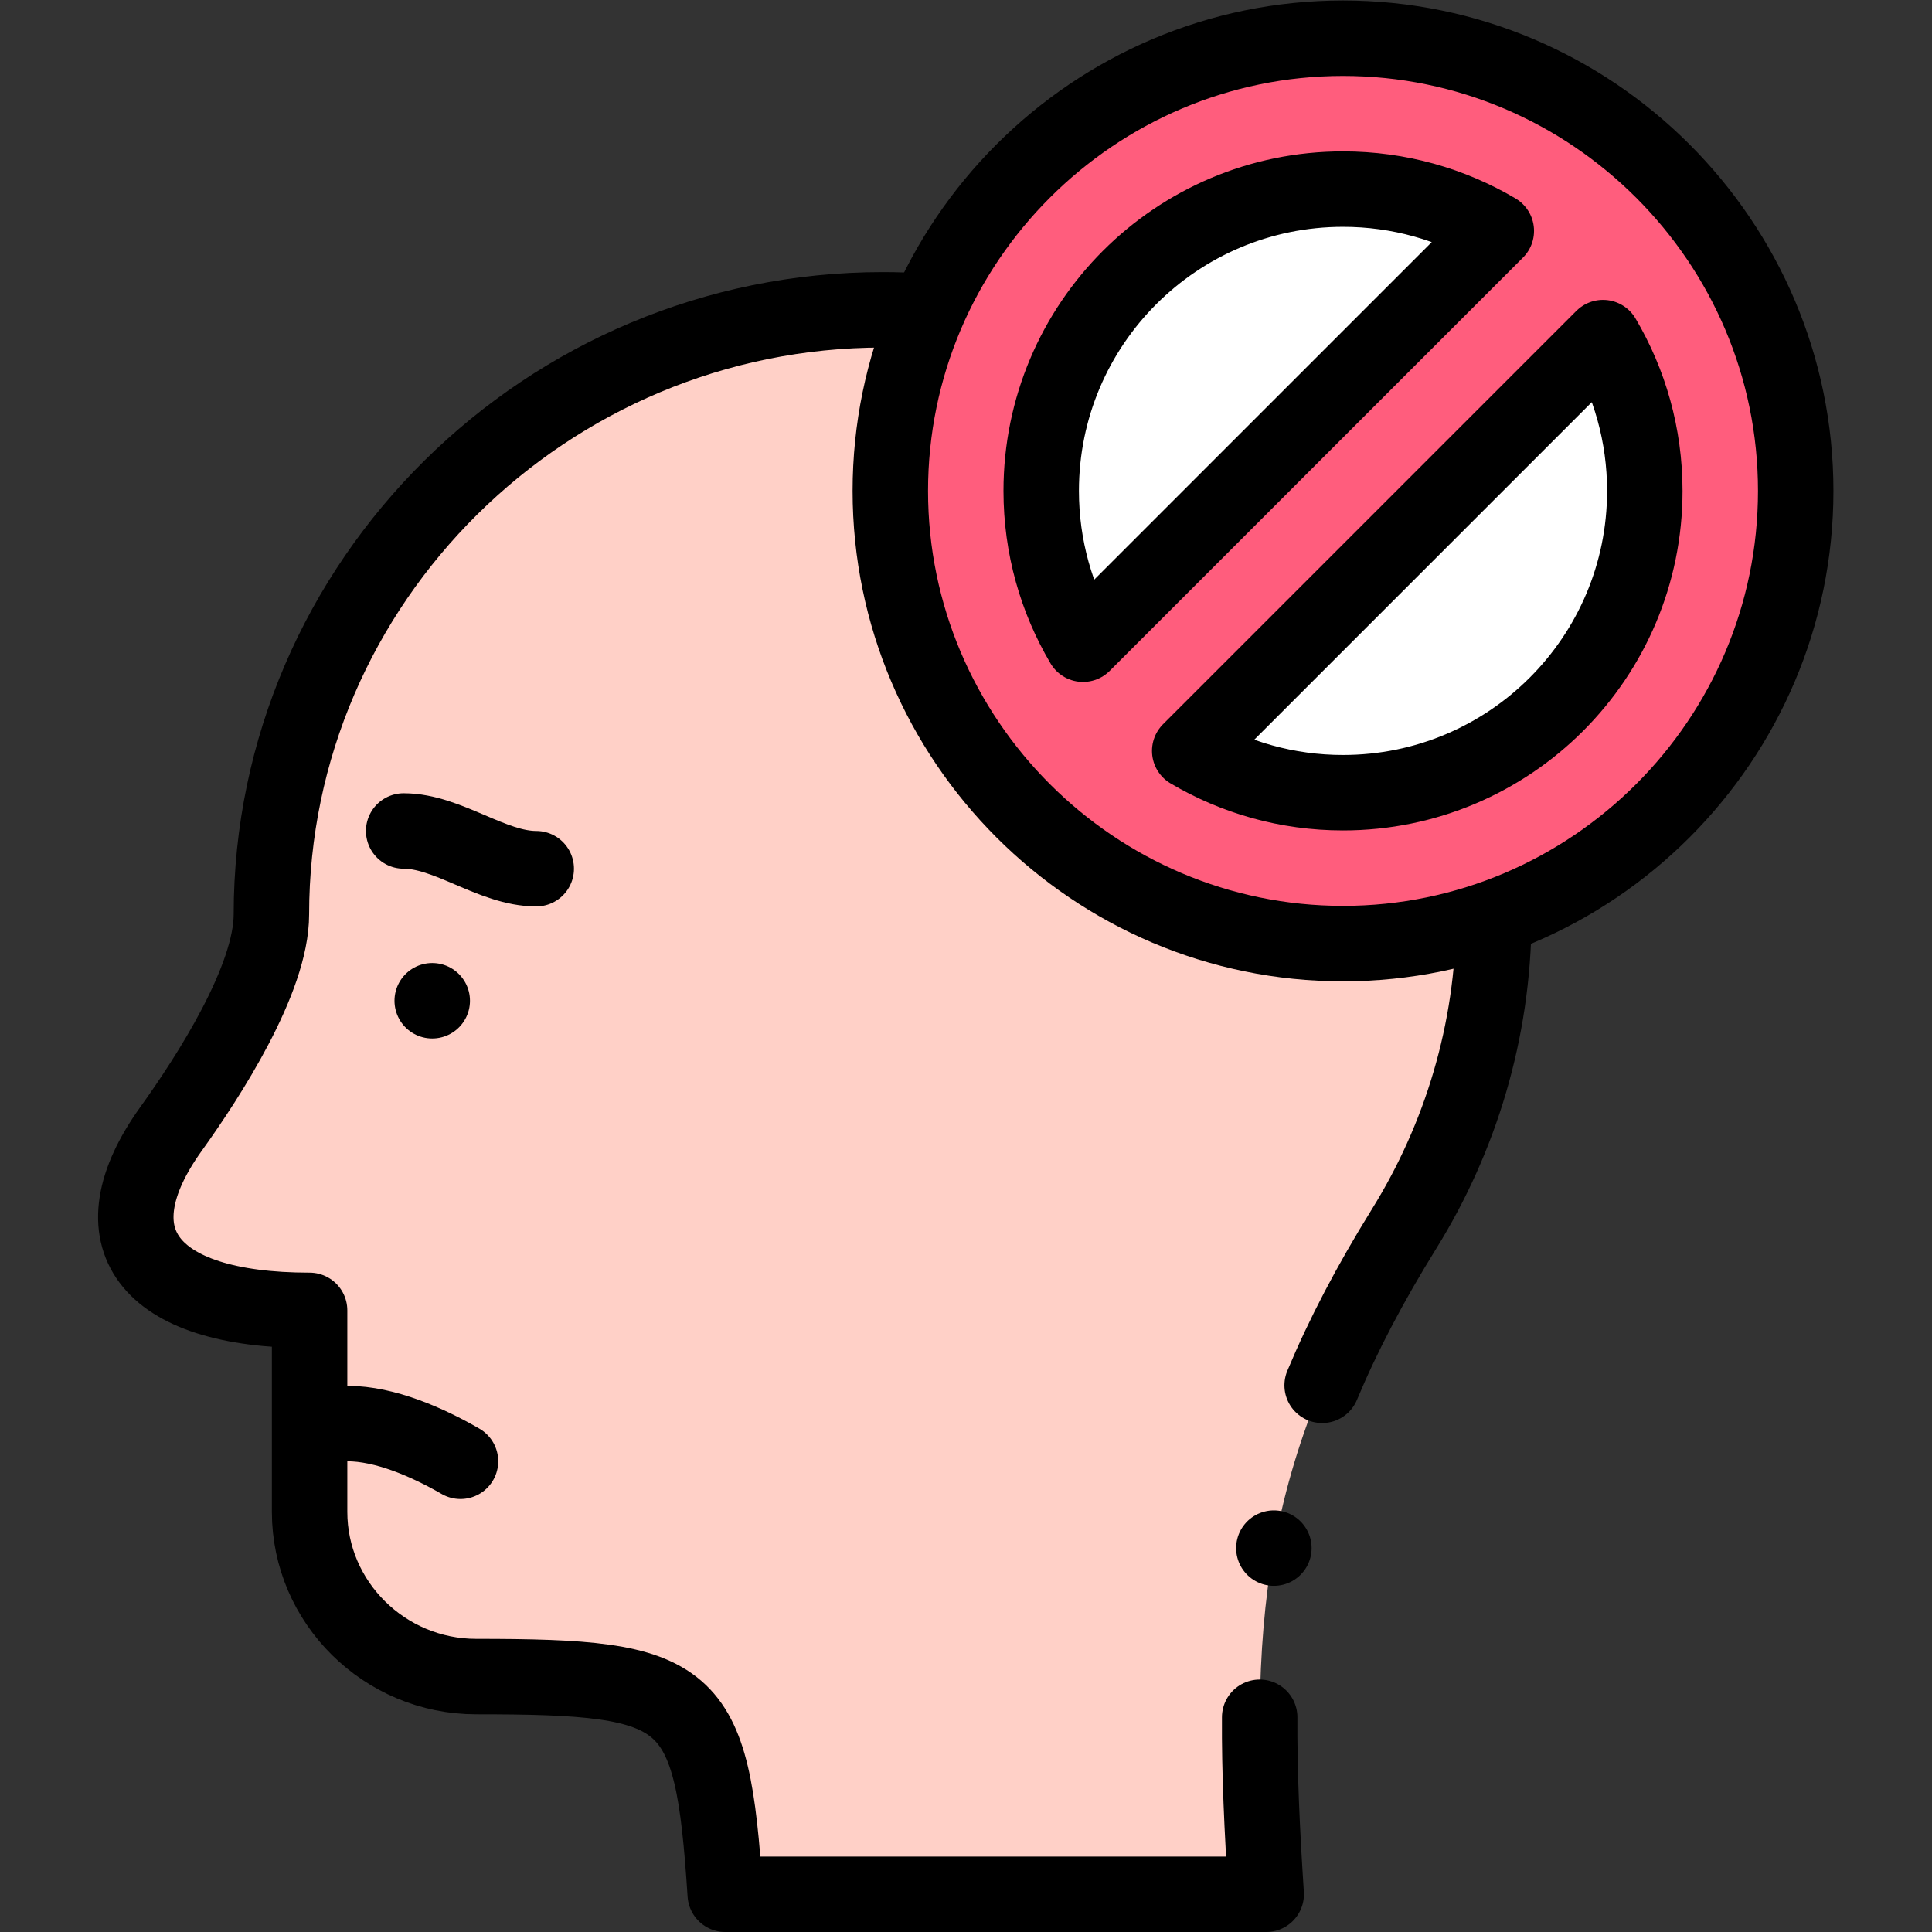
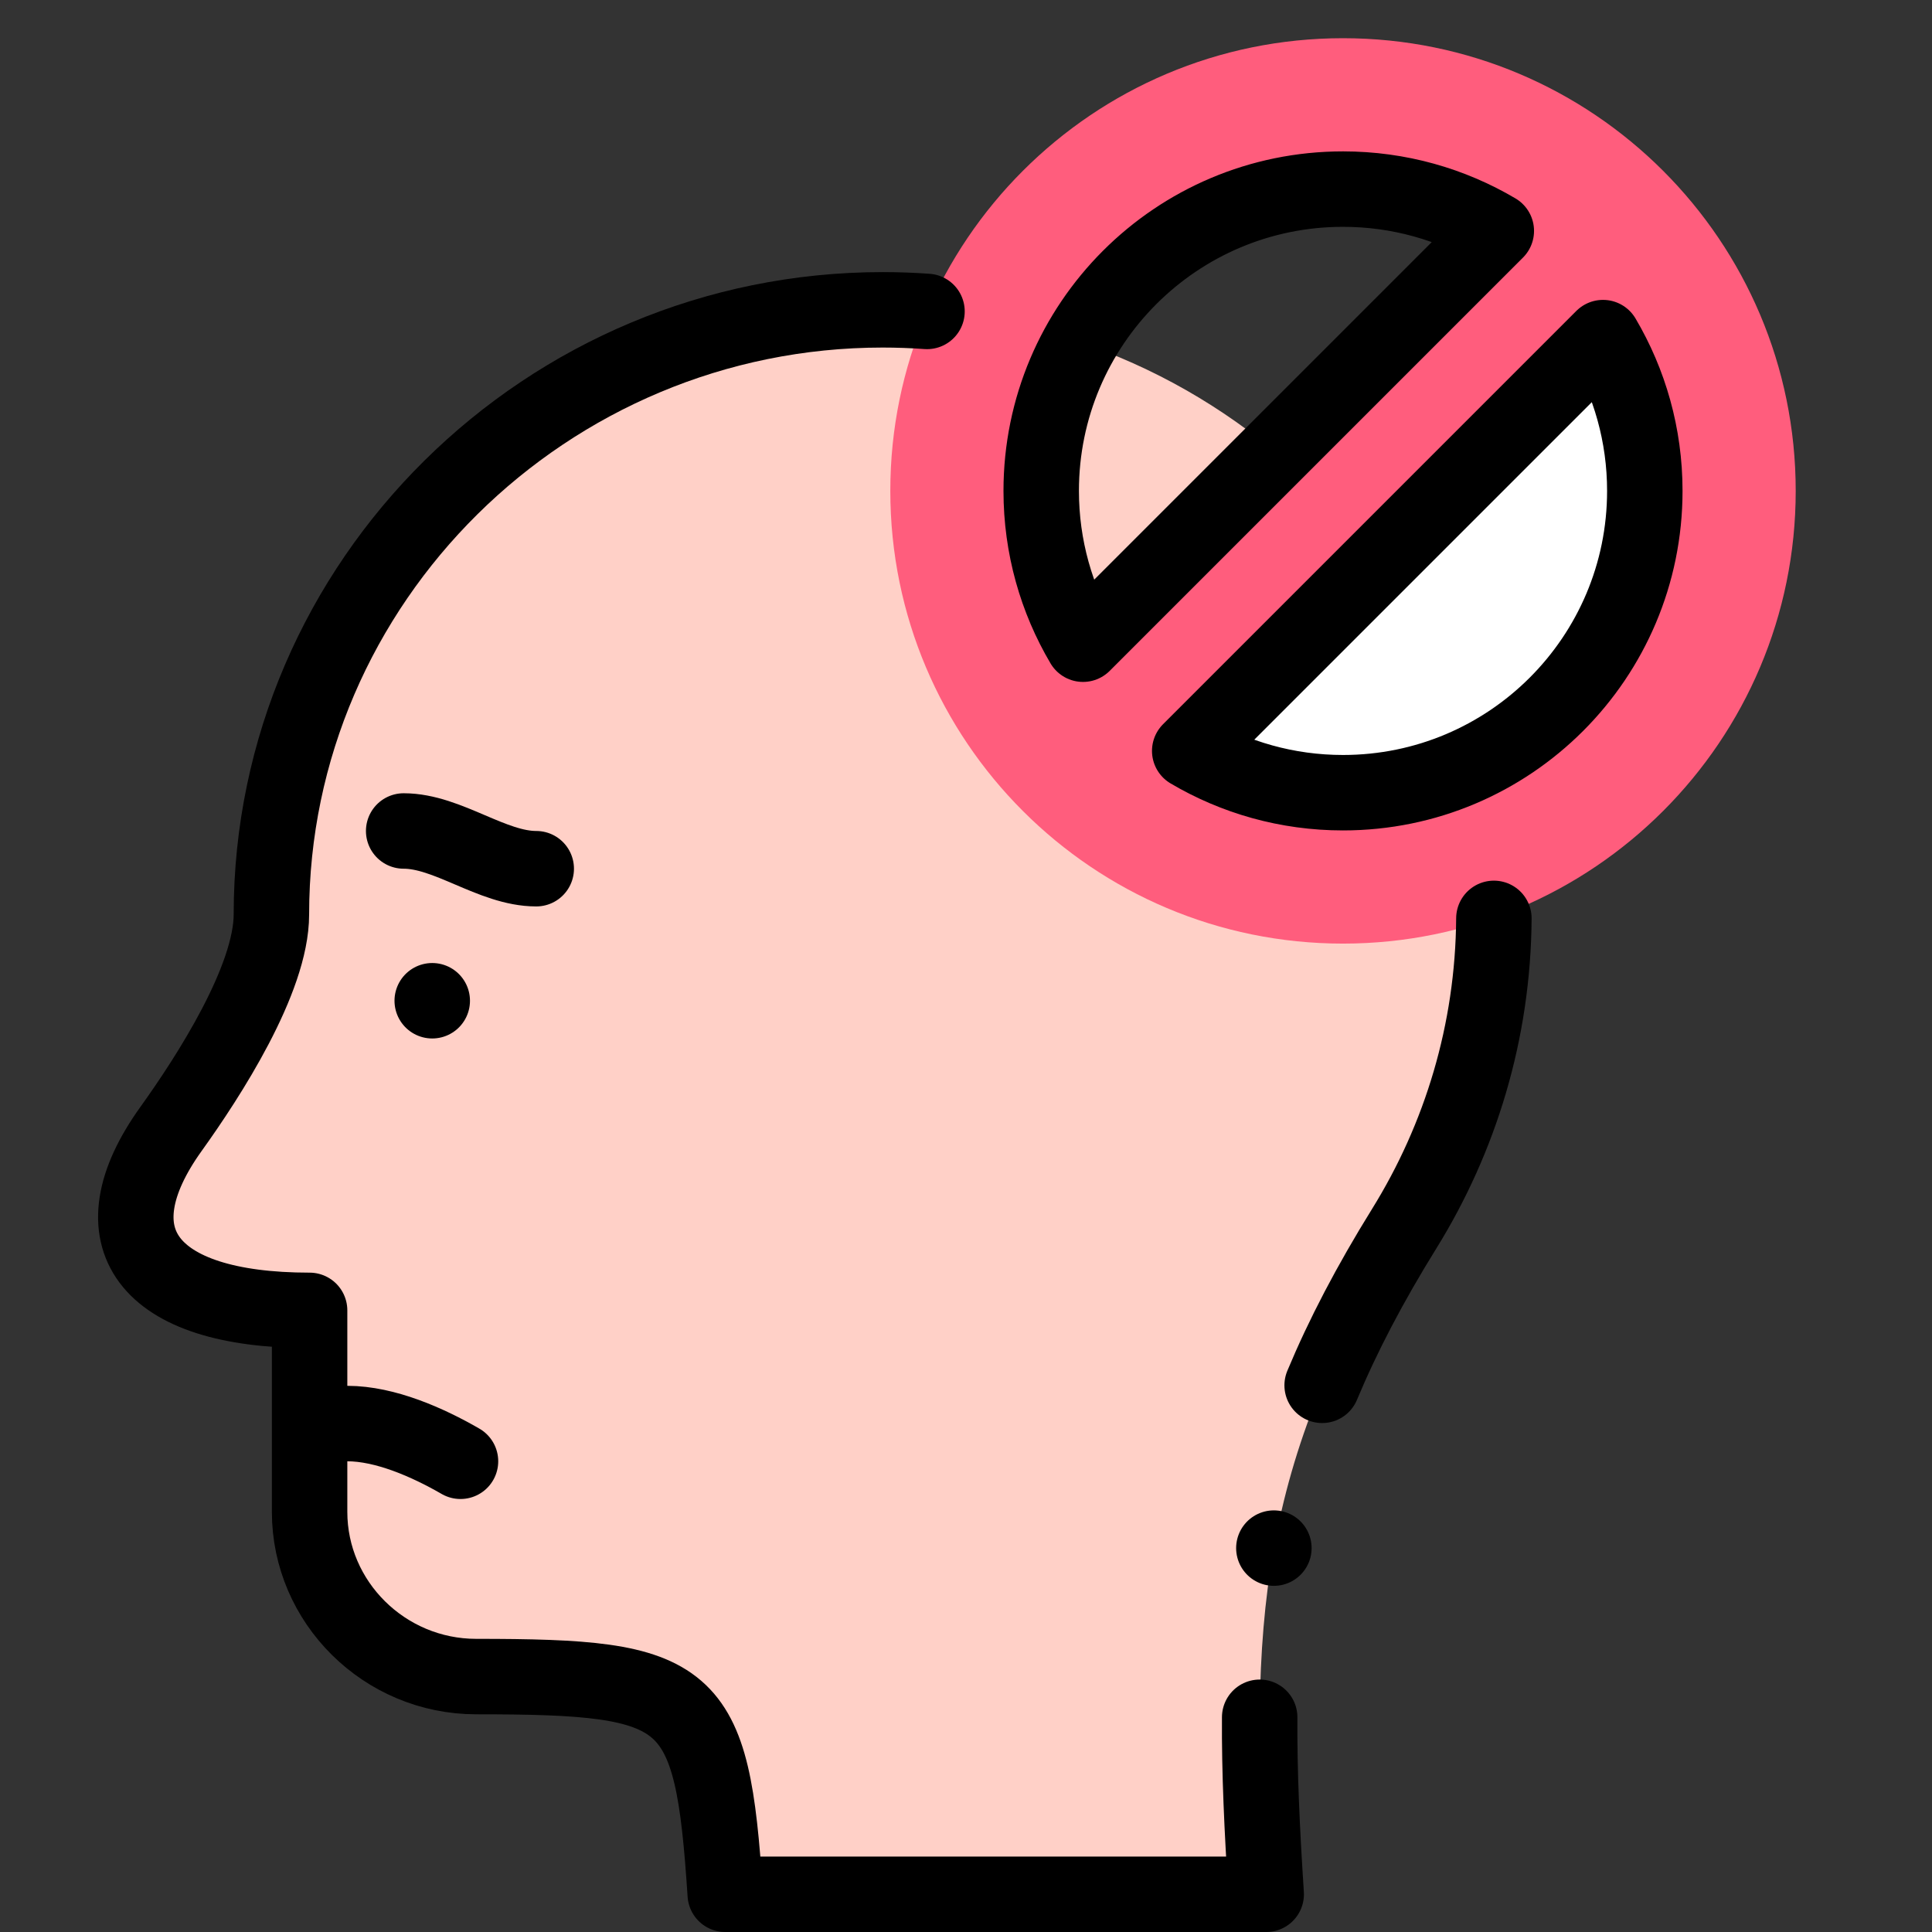
<svg xmlns="http://www.w3.org/2000/svg" viewBox="0 0 682.667 682.667" height="682.667" width="682.667" xml:space="preserve" id="svg867" version="1.1">
  <rect x="0" y="0" width="682.667" height="682.667" fill="#333333" stroke="none" />
  <defs id="defs871">
    <clipPath id="clipPath881">
      <path id="path879" d="M 0,512 H 512 V 0 H 0 Z" />
    </clipPath>
  </defs>
  <g transform="matrix(1.333,0,0,-1.333,0,682.667)" id="g873">
    <g id="g875">
      <g clip-path="url(#clipPath881)" id="g877">
        <g transform="translate(395.998,269.744)" id="g883">
          <path id="path885" style="fill:#ffd0c7;fill-opacity:1;fill-rule:evenodd;stroke:none" d="m 0,0 c 0,88.14 -72.912,160.255 -162.028,160.255 -89.116,0 -162.028,-72.114 -162.028,-160.255 0,-17.237 -16.661,-43.012 -26.604,-56.866 -20.535,-28.612 -6.733,-48.1 36.728,-48.1 v -53.4 c 0,-24.019 19.87,-43.67 44.154,-43.67 57.186,0 62.504,-3.947 66.027,-57.709 h 143.395 c -4.677,71.369 -2.23,113.831 36.575,176.43 C -8.708,-59.001 0,-30.458 0,0" />
        </g>
        <g transform="translate(356.001,462.001)" id="g887">
-           <path id="path889" style="fill:#ffffff;fill-opacity:1;fill-rule:evenodd;stroke:none" d="m 0,0 c -44.183,0 -80,-35.817 -80,-80 0,-14.836 4.042,-28.726 11.081,-40.635 L 40.635,-11.081 C 28.726,-4.042 14.836,0 0,0" />
-         </g>
+           </g>
        <g transform="translate(424.92,422.636)" id="g891">
          <path id="path893" style="fill:#ffffff;fill-opacity:1;fill-rule:evenodd;stroke:none" d="m 0,0 -109.555,-109.555 c 11.91,-7.037 25.8,-11.08 40.636,-11.08 44.182,0 80,35.817 80,80 C 11.081,-25.799 7.037,-11.91 0,0" />
        </g>
        <g transform="translate(356.001,262.001)" id="g895">
          <path id="path897" style="fill:#ff5d7d;fill-opacity:1;fill-rule:evenodd;stroke:none" d="M 0,0 C 66.274,0 120,53.726 120,120 120,186.274 66.274,240 0,240 -66.274,240 -120,186.274 -120,120 -120,53.726 -66.274,0 0,0 M 40.635,188.919 C 28.726,195.958 14.836,200 0,200 c -44.183,0 -80,-35.817 -80,-80 0,-14.836 4.042,-28.726 11.081,-40.635 z M -40.635,51.081 68.919,160.635 C 75.957,148.725 80,134.836 80,120 80,75.817 44.183,40 0,40 c -14.835,0 -28.725,4.043 -40.635,11.081" />
        </g>
        <g transform="translate(333.911,56.919)" id="g899">
          <path id="path901" style="fill:none;stroke:#000000;stroke-width:20;stroke-linecap:round;stroke-linejoin:round;stroke-miterlimit:22.926;stroke-dasharray:none;stroke-opacity:1" d="m 0,0 c -0.096,-14.435 0.613,-29.849 1.731,-46.92 h -143.395 c -3.523,53.762 -8.841,57.709 -66.027,57.709 -24.284,0 -44.153,19.651 -44.153,43.669 v 53.401 c -43.462,0 -57.263,19.488 -36.729,48.099 9.944,13.854 26.604,39.629 26.604,56.867 0,88.141 72.913,160.255 162.029,160.255 3.952,0 7.872,-0.145 11.755,-0.424 M 62.083,211.77 C 61.884,181.708 53.205,153.542 38.307,129.51 29.168,114.768 22.047,101.143 16.559,87.993" />
        </g>
        <g transform="translate(114.573,246.853)" id="g903">
          <path id="path905" style="fill:none;stroke:#000000;stroke-width:20;stroke-linecap:round;stroke-linejoin:round;stroke-miterlimit:22.926;stroke-dasharray:none;stroke-opacity:1" d="M 0,0 H 0.007" />
        </g>
        <g transform="translate(92.067,134.777)" id="g907">
          <path id="path909" style="fill:none;stroke:#000000;stroke-width:20;stroke-linecap:round;stroke-linejoin:round;stroke-miterlimit:22.926;stroke-dasharray:none;stroke-opacity:1" d="M 0,0 C 10,0 21.291,-4.972 30,-10" />
        </g>
        <g transform="translate(356.002,262.001)" id="g911">
-           <path id="path913" style="fill:none;stroke:#000000;stroke-width:20;stroke-linecap:round;stroke-linejoin:round;stroke-miterlimit:22.926;stroke-dasharray:none;stroke-opacity:1" d="M 0,0 C 66.094,0 120,53.906 120,120 120,186.094 66.094,240 0,240 -66.094,240 -120,186.094 -120,120 -120,53.906 -66.094,0 0,0 Z" />
-         </g>
+           </g>
        <g transform="translate(424.92,422.636)" id="g915">
          <path id="path917" style="fill:none;stroke:#000000;stroke-width:20;stroke-linecap:round;stroke-linejoin:round;stroke-miterlimit:22.926;stroke-dasharray:none;stroke-opacity:1" d="m 0,0 c 7.037,-11.91 11.081,-25.799 11.081,-40.635 0,-44.183 -35.818,-80 -80,-80 -14.836,0 -28.726,4.043 -40.636,11.08 z m -68.919,39.365 c 14.836,0 28.726,-4.042 40.635,-11.081 L -137.839,-81.271 c -7.038,11.91 -11.08,25.8 -11.08,40.636 0,44.183 35.817,80 80,80 z" />
        </g>
        <g transform="translate(337.67,101.762)" id="g919">
          <path id="path921" style="fill:none;stroke:#000000;stroke-width:20;stroke-linecap:round;stroke-linejoin:round;stroke-miterlimit:2.613;stroke-dasharray:none;stroke-opacity:1" d="M 0,0 H 0.007" />
        </g>
        <g transform="translate(107.002,291.855)" id="g923">
          <path id="path925" style="fill:none;stroke:#000000;stroke-width:20;stroke-linecap:round;stroke-linejoin:round;stroke-miterlimit:22.926;stroke-dasharray:none;stroke-opacity:1" d="M 0,0 C 11.714,0 23.428,-10 35.143,-10" />
        </g>
      </g>
    </g>
  </g>
</svg>